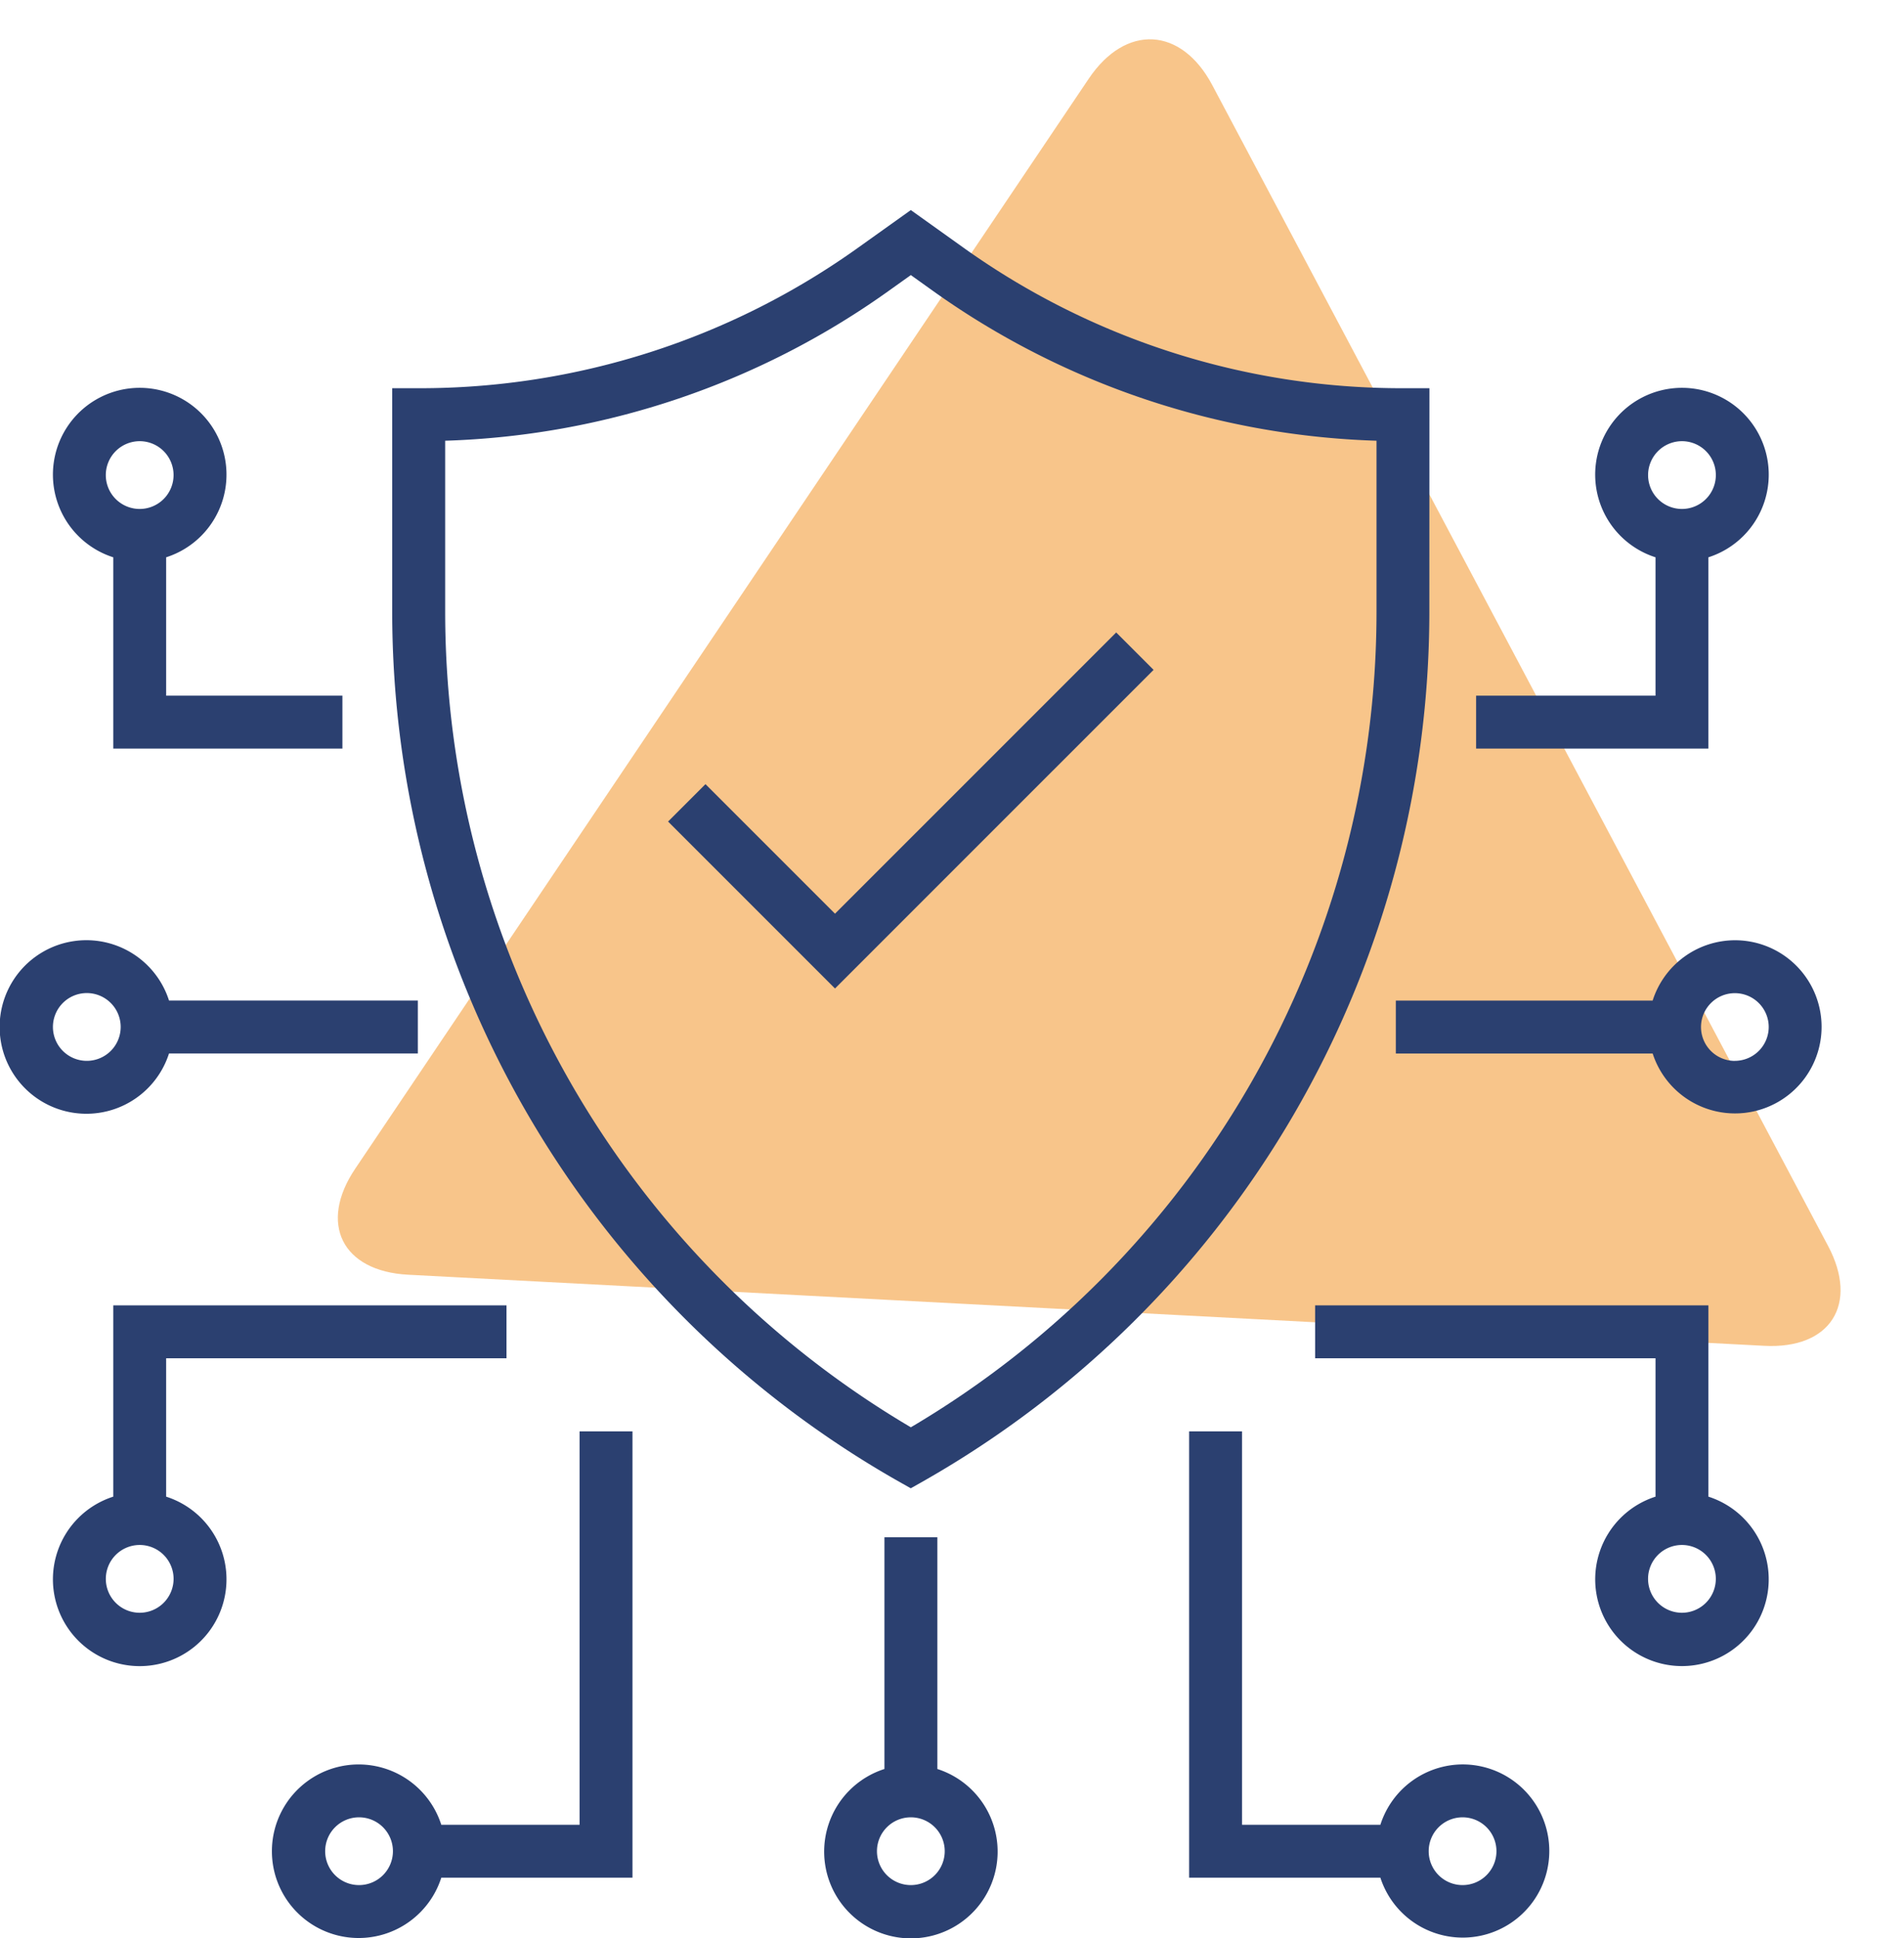
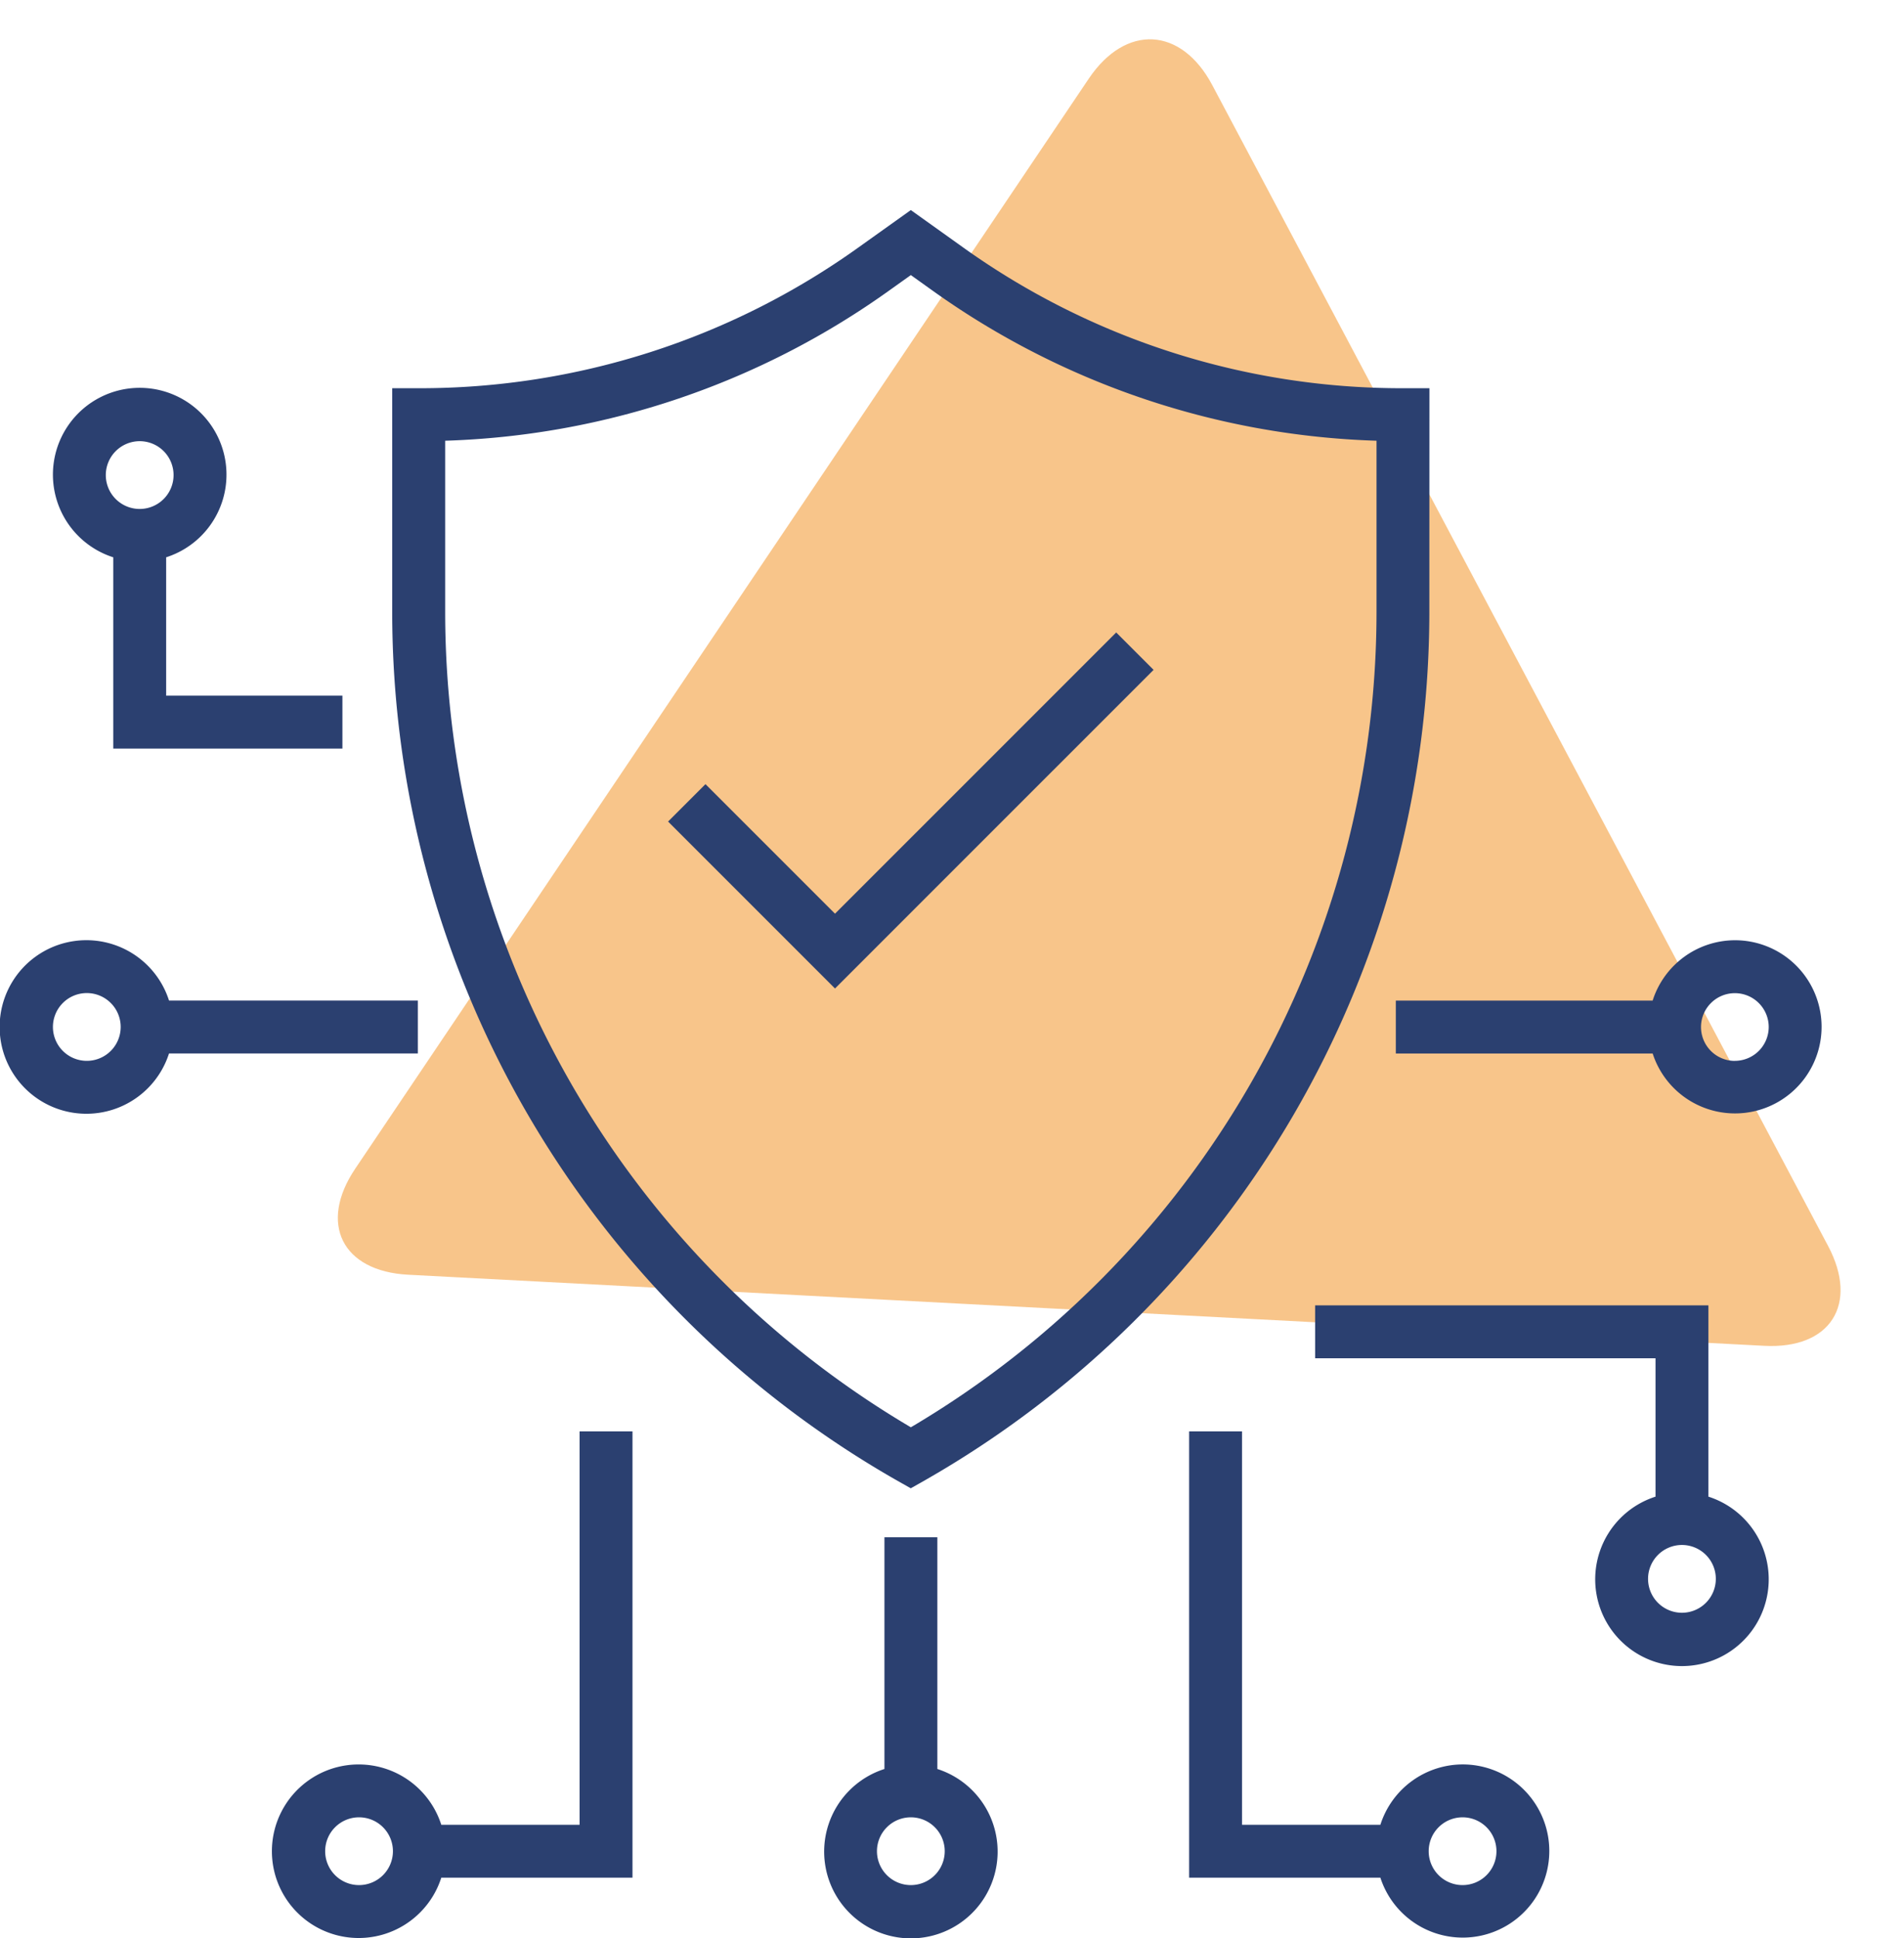
<svg xmlns="http://www.w3.org/2000/svg" width="79.183" height="80.577" viewBox="0 0 79.183 80.577">
  <g id="Groupe_1420" data-name="Groupe 1420" transform="translate(-47 -10.498)">
    <path id="triangle_orange_50_" data-name="triangle orange 50%" d="M1431.943,1612.14c1.414-2.359,3.728-2.359,5.143,0l28.1,46.855c1.414,2.358.321,4.288-2.429,4.288h-56.478c-2.75,0-3.843-1.93-2.429-4.288Z" transform="translate(-1253.328 -1671.105) rotate(3)" fill="#f28c16" opacity="0.5" />
    <g id="Groupe_1225" data-name="Groupe 1225" transform="translate(-1084.218 -1377.709)">
      <path id="Tracé_1001" data-name="Tracé 1001" d="M1190.664,1404.348h-1.1a31.331,31.331,0,0,1-18.3-5.859l-2.167-1.548-2.168,1.547a31.326,31.326,0,0,1-18.3,5.86h-1.1v9.331a41.58,41.58,0,0,0,21.022,36.1l.544.307.543-.307a41.58,41.58,0,0,0,21.023-36.1Zm-2.2,9.331a39.374,39.374,0,0,1-19.366,33.871,39.372,39.372,0,0,1-19.366-33.871v-7.148a33.5,33.5,0,0,0,18.474-6.251l.892-.636.889.636a33.524,33.524,0,0,0,18.477,6.251Z" fill="#2b4070" />
      <path id="Tracé_1002" data-name="Tracé 1002" d="M1155.322,1464.076h-5.752a3.608,3.608,0,1,0,0,2.2h7.952v-18.555h-2.2Zm-9.172,2.508a1.409,1.409,0,1,1,1.409-1.408A1.41,1.41,0,0,1,1146.15,1466.584Z" fill="#2b4070" />
      <path id="Tracé_1003" data-name="Tracé 1003" d="M1170.2,1461.757v-9.636H1168v9.636a3.607,3.607,0,1,0,2.2,0Zm-1.1,4.827a1.409,1.409,0,1,1,1.407-1.408A1.41,1.41,0,0,1,1169.1,1466.584Z" fill="#2b4070" />
      <path id="Tracé_1004" data-name="Tracé 1004" d="M1192.043,1461.567a3.6,3.6,0,0,0-3.418,2.509h-5.754v-16.355h-2.2v18.555h7.954a3.6,3.6,0,1,0,3.418-4.709Zm0,5.017a1.409,1.409,0,1,1,1.409-1.408A1.409,1.409,0,0,1,1192.043,1466.584Z" fill="#2b4070" />
      <path id="Tracé_1005" data-name="Tracé 1005" d="M1138.247,1432.006h10.348v-2.2h-10.348a3.608,3.608,0,1,0,0,2.2Zm-4.828-1.1a1.409,1.409,0,1,1,1.409,1.408A1.409,1.409,0,0,1,1133.419,1430.906Z" fill="#2b4070" />
      <path id="Tracé_1006" data-name="Tracé 1006" d="M1135.928,1411.378v7.953h9.53v-2.2h-7.33v-5.753a3.609,3.609,0,1,0-2.2,0Zm1.1-4.828a1.409,1.409,0,1,1-1.41,1.41A1.411,1.411,0,0,1,1137.028,1406.55Z" fill="#2b4070" />
-       <path id="Tracé_1007" data-name="Tracé 1007" d="M1138.128,1450.434v-5.753h14.154v-2.2h-16.354v7.953a3.609,3.609,0,1,0,2.2,0Zm-1.1,4.827a1.409,1.409,0,1,1,1.409-1.409A1.411,1.411,0,0,1,1137.028,1455.261Z" fill="#2b4070" />
      <path id="Tracé_1008" data-name="Tracé 1008" d="M1203.367,1427.3a3.6,3.6,0,0,0-3.419,2.508h-10.681v2.2h10.681a3.6,3.6,0,1,0,3.419-4.708Zm0,5.016a1.408,1.408,0,1,1,1.408-1.408A1.41,1.41,0,0,1,1203.367,1432.314Z" fill="#2b4070" />
      <path id="Tracé_1009" data-name="Tracé 1009" d="M1202.267,1450.434v-7.953h-16.356v2.2h14.156v5.753a3.608,3.608,0,1,0,2.2,0Zm-1.1,4.827a1.409,1.409,0,1,1,1.408-1.409A1.41,1.41,0,0,1,1201.167,1455.261Z" fill="#2b4070" />
-       <path id="Tracé_1010" data-name="Tracé 1010" d="M1202.267,1411.378a3.609,3.609,0,1,0-2.2,0v5.753h-7.461v2.2h9.661Zm-1.1-4.828a1.409,1.409,0,1,1-1.409,1.41A1.411,1.411,0,0,1,1201.167,1406.55Z" fill="#2b4070" />
      <path id="Tracé_1011" data-name="Tracé 1011" d="M1160.557,1420.81l-1.555,1.555,6.942,6.941,13.249-13.248-1.555-1.555-11.694,11.693Z" fill="#2b4070" />
    </g>
  </g>
</svg>